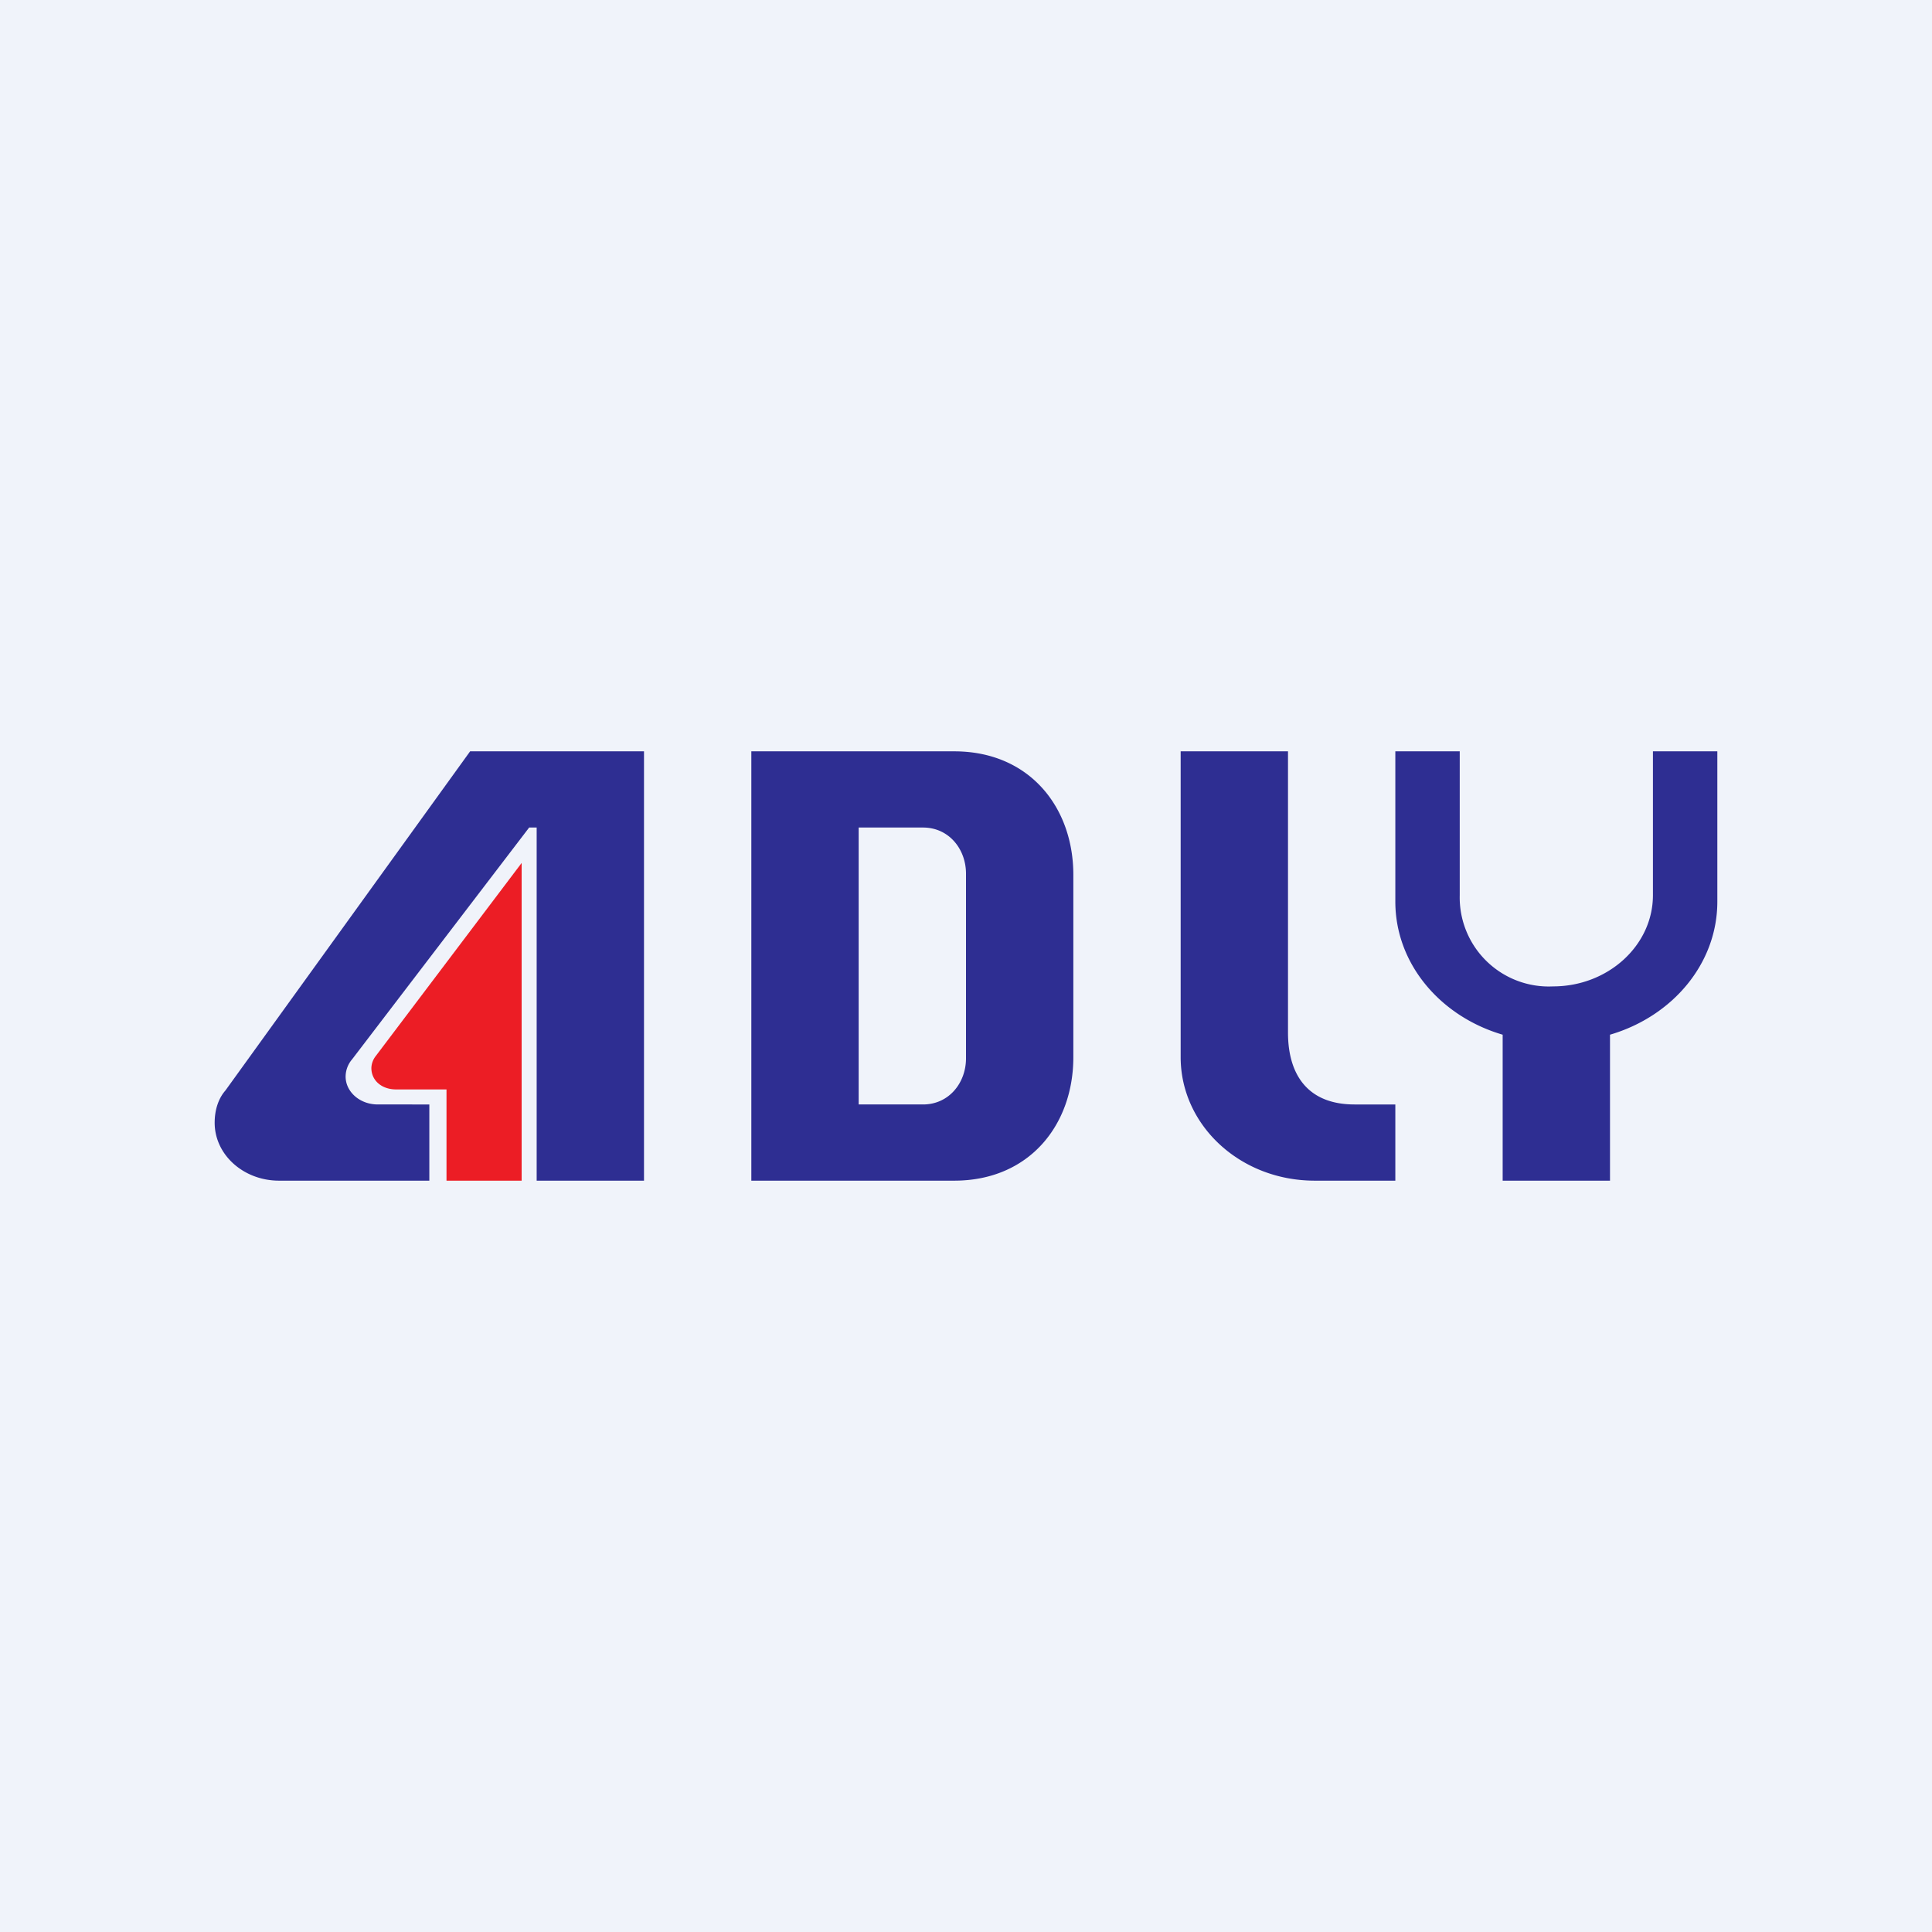
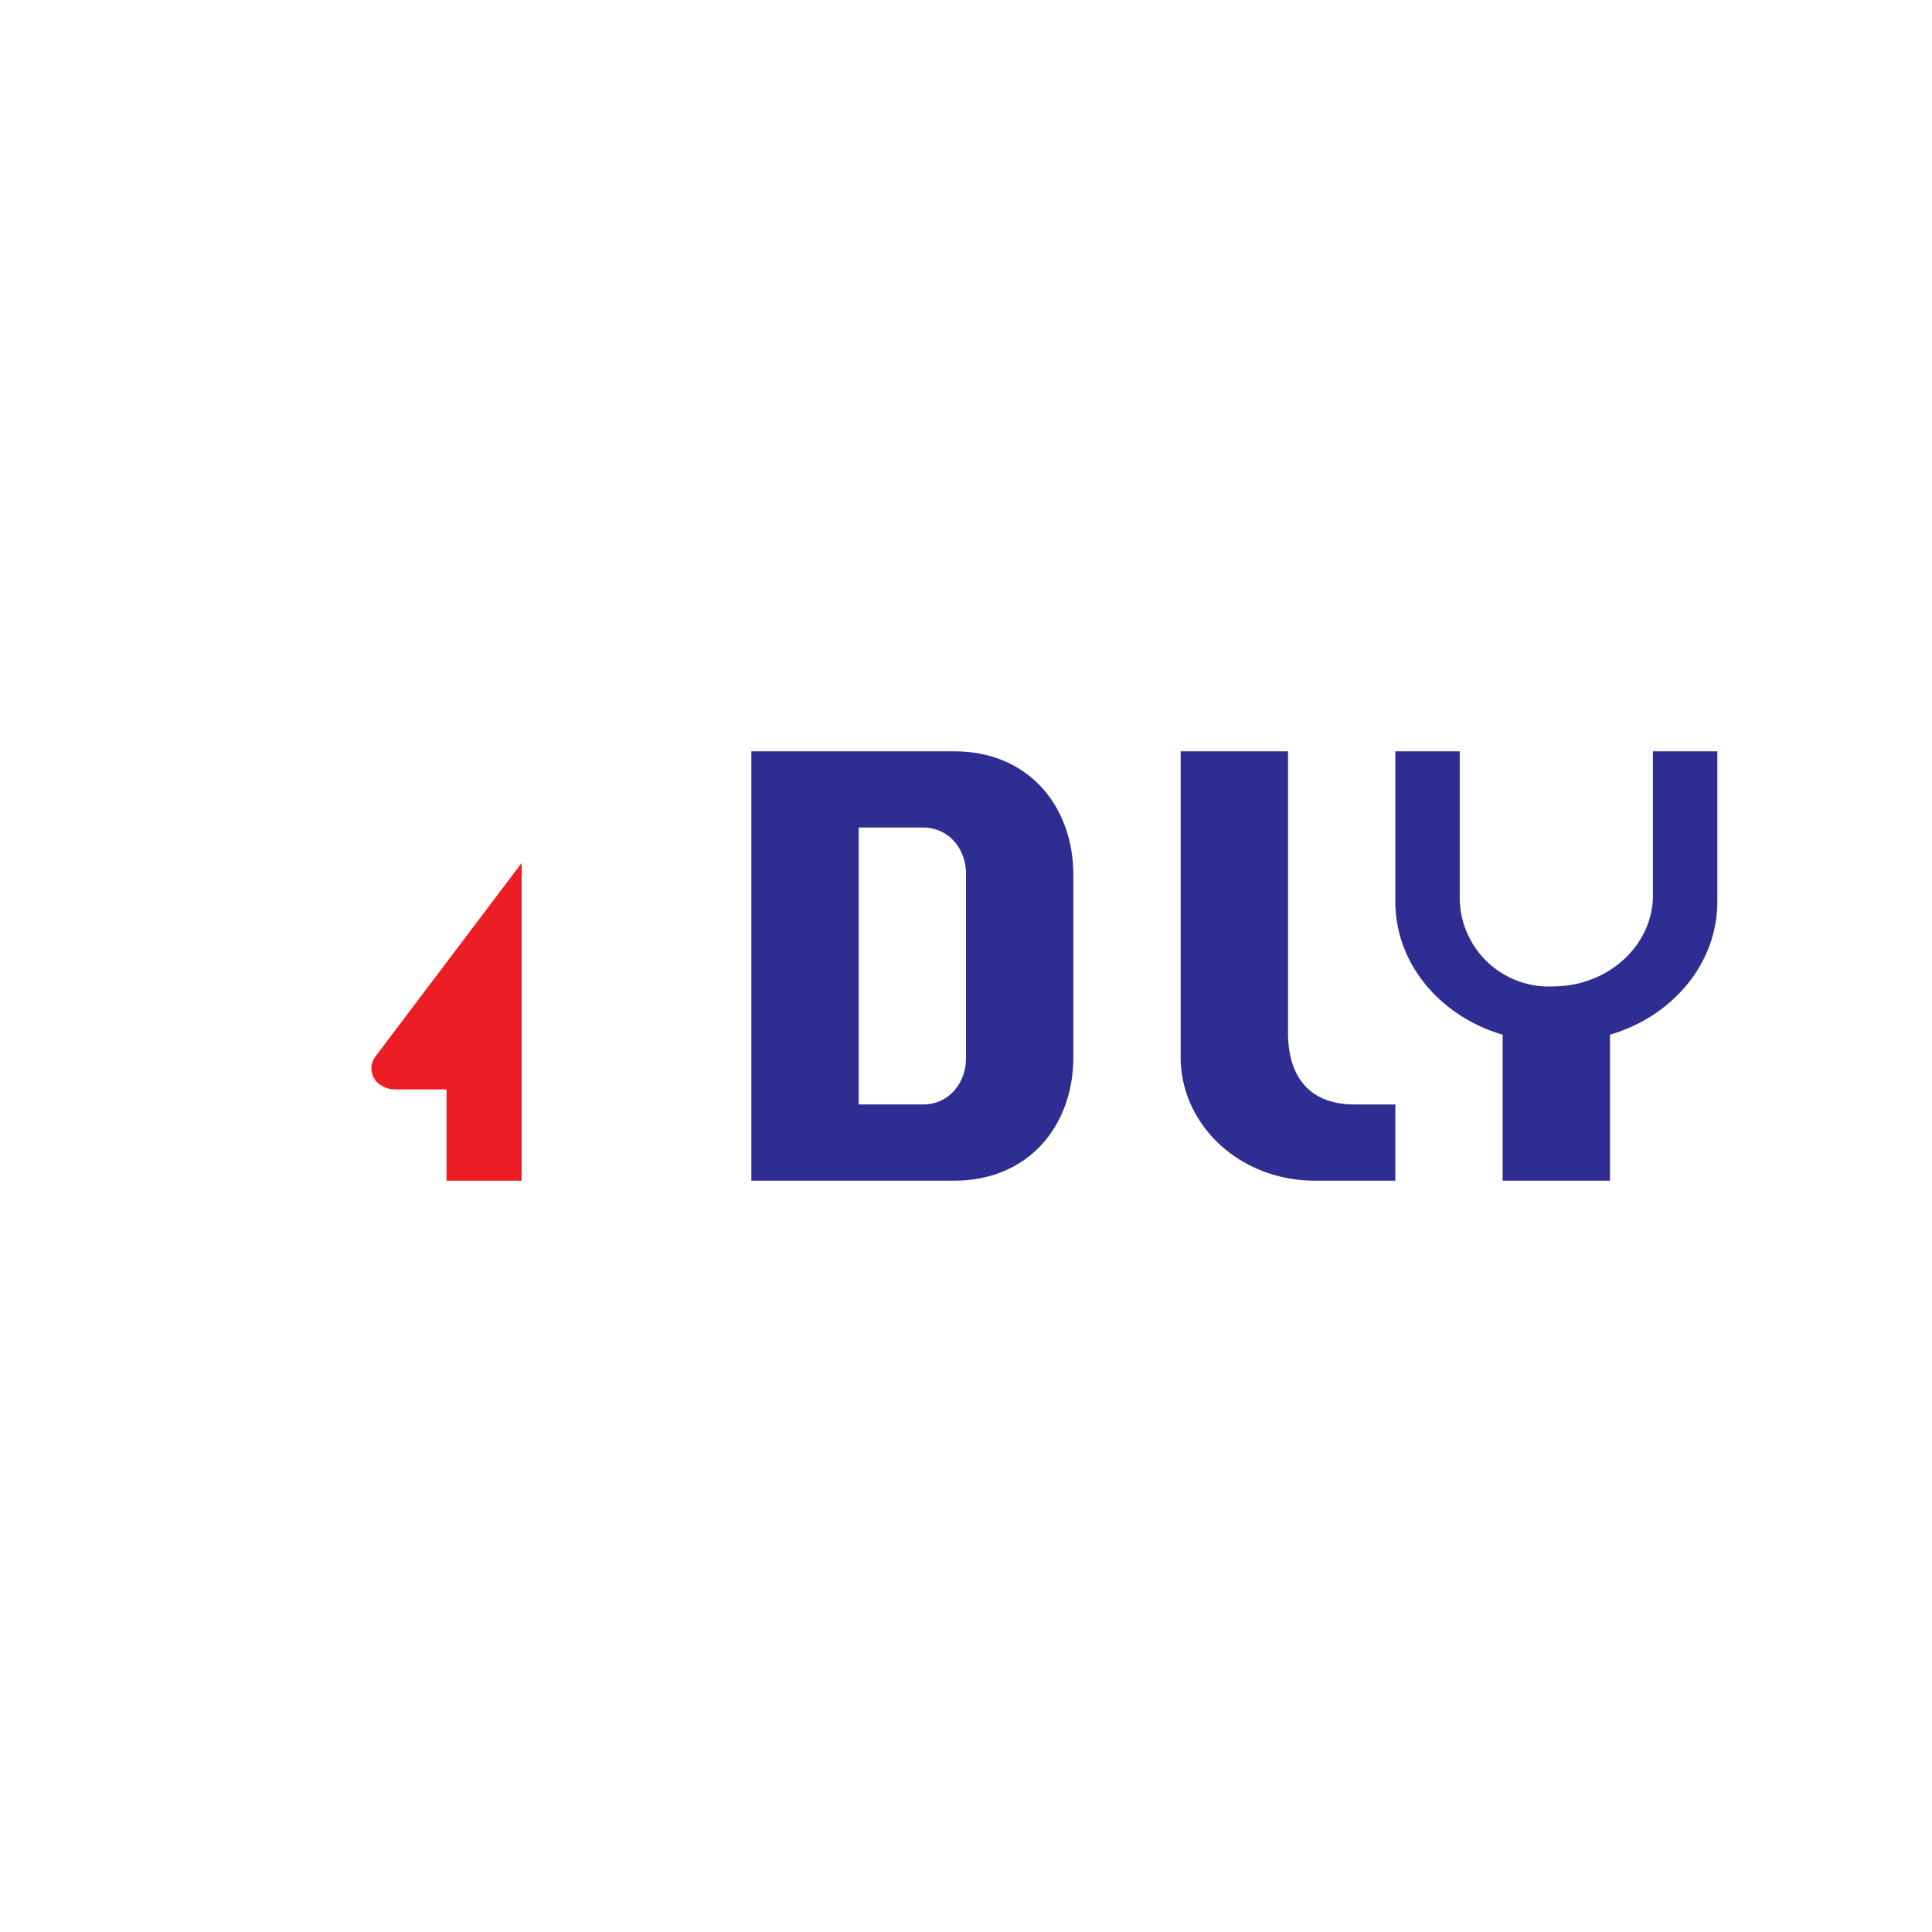
<svg xmlns="http://www.w3.org/2000/svg" width="18" height="18" viewBox="0 0 18 18">
-   <path fill="#F0F3FA" d="M0 0h18v18H0z" />
-   <path d="M4 10.29V11H2.6c-.33 0-.6-.24-.6-.54 0-.11.03-.22.1-.3L4.38 7H6v4H5V7.71h-.07L3.28 9.87a.25.25 0 0 0-.06.16c0 .14.13.26.3.26H4Z" fill="#2E2E92" />
  <path d="M4.16 10.14V11h.7V8.04L3.5 9.84a.19.19 0 0 0-.04.11c0 .12.1.2.23.2h.47Z" fill="#EC1D25" />
  <path d="M7 11V7h1.89c.7 0 1.11.52 1.11 1.15v1.7c0 .63-.41 1.15-1.11 1.15H7Zm1-3.29v2.58h.6c.24 0 .4-.2.4-.43V8.14c0-.23-.16-.43-.4-.43H8ZM11 9.85V7h1v2.62c0 .4.19.67.62.67H13V11h-.75c-.7 0-1.25-.52-1.25-1.15ZM13 7v1.4c0 .58.42 1.07 1 1.24V11h1V9.64c.58-.17 1-.66 1-1.24V7h-.6v1.34c0 .47-.42.85-.93.85a.83.83 0 0 1-.87-.85V7H13Z" fill="#2E2E92" />
</svg>